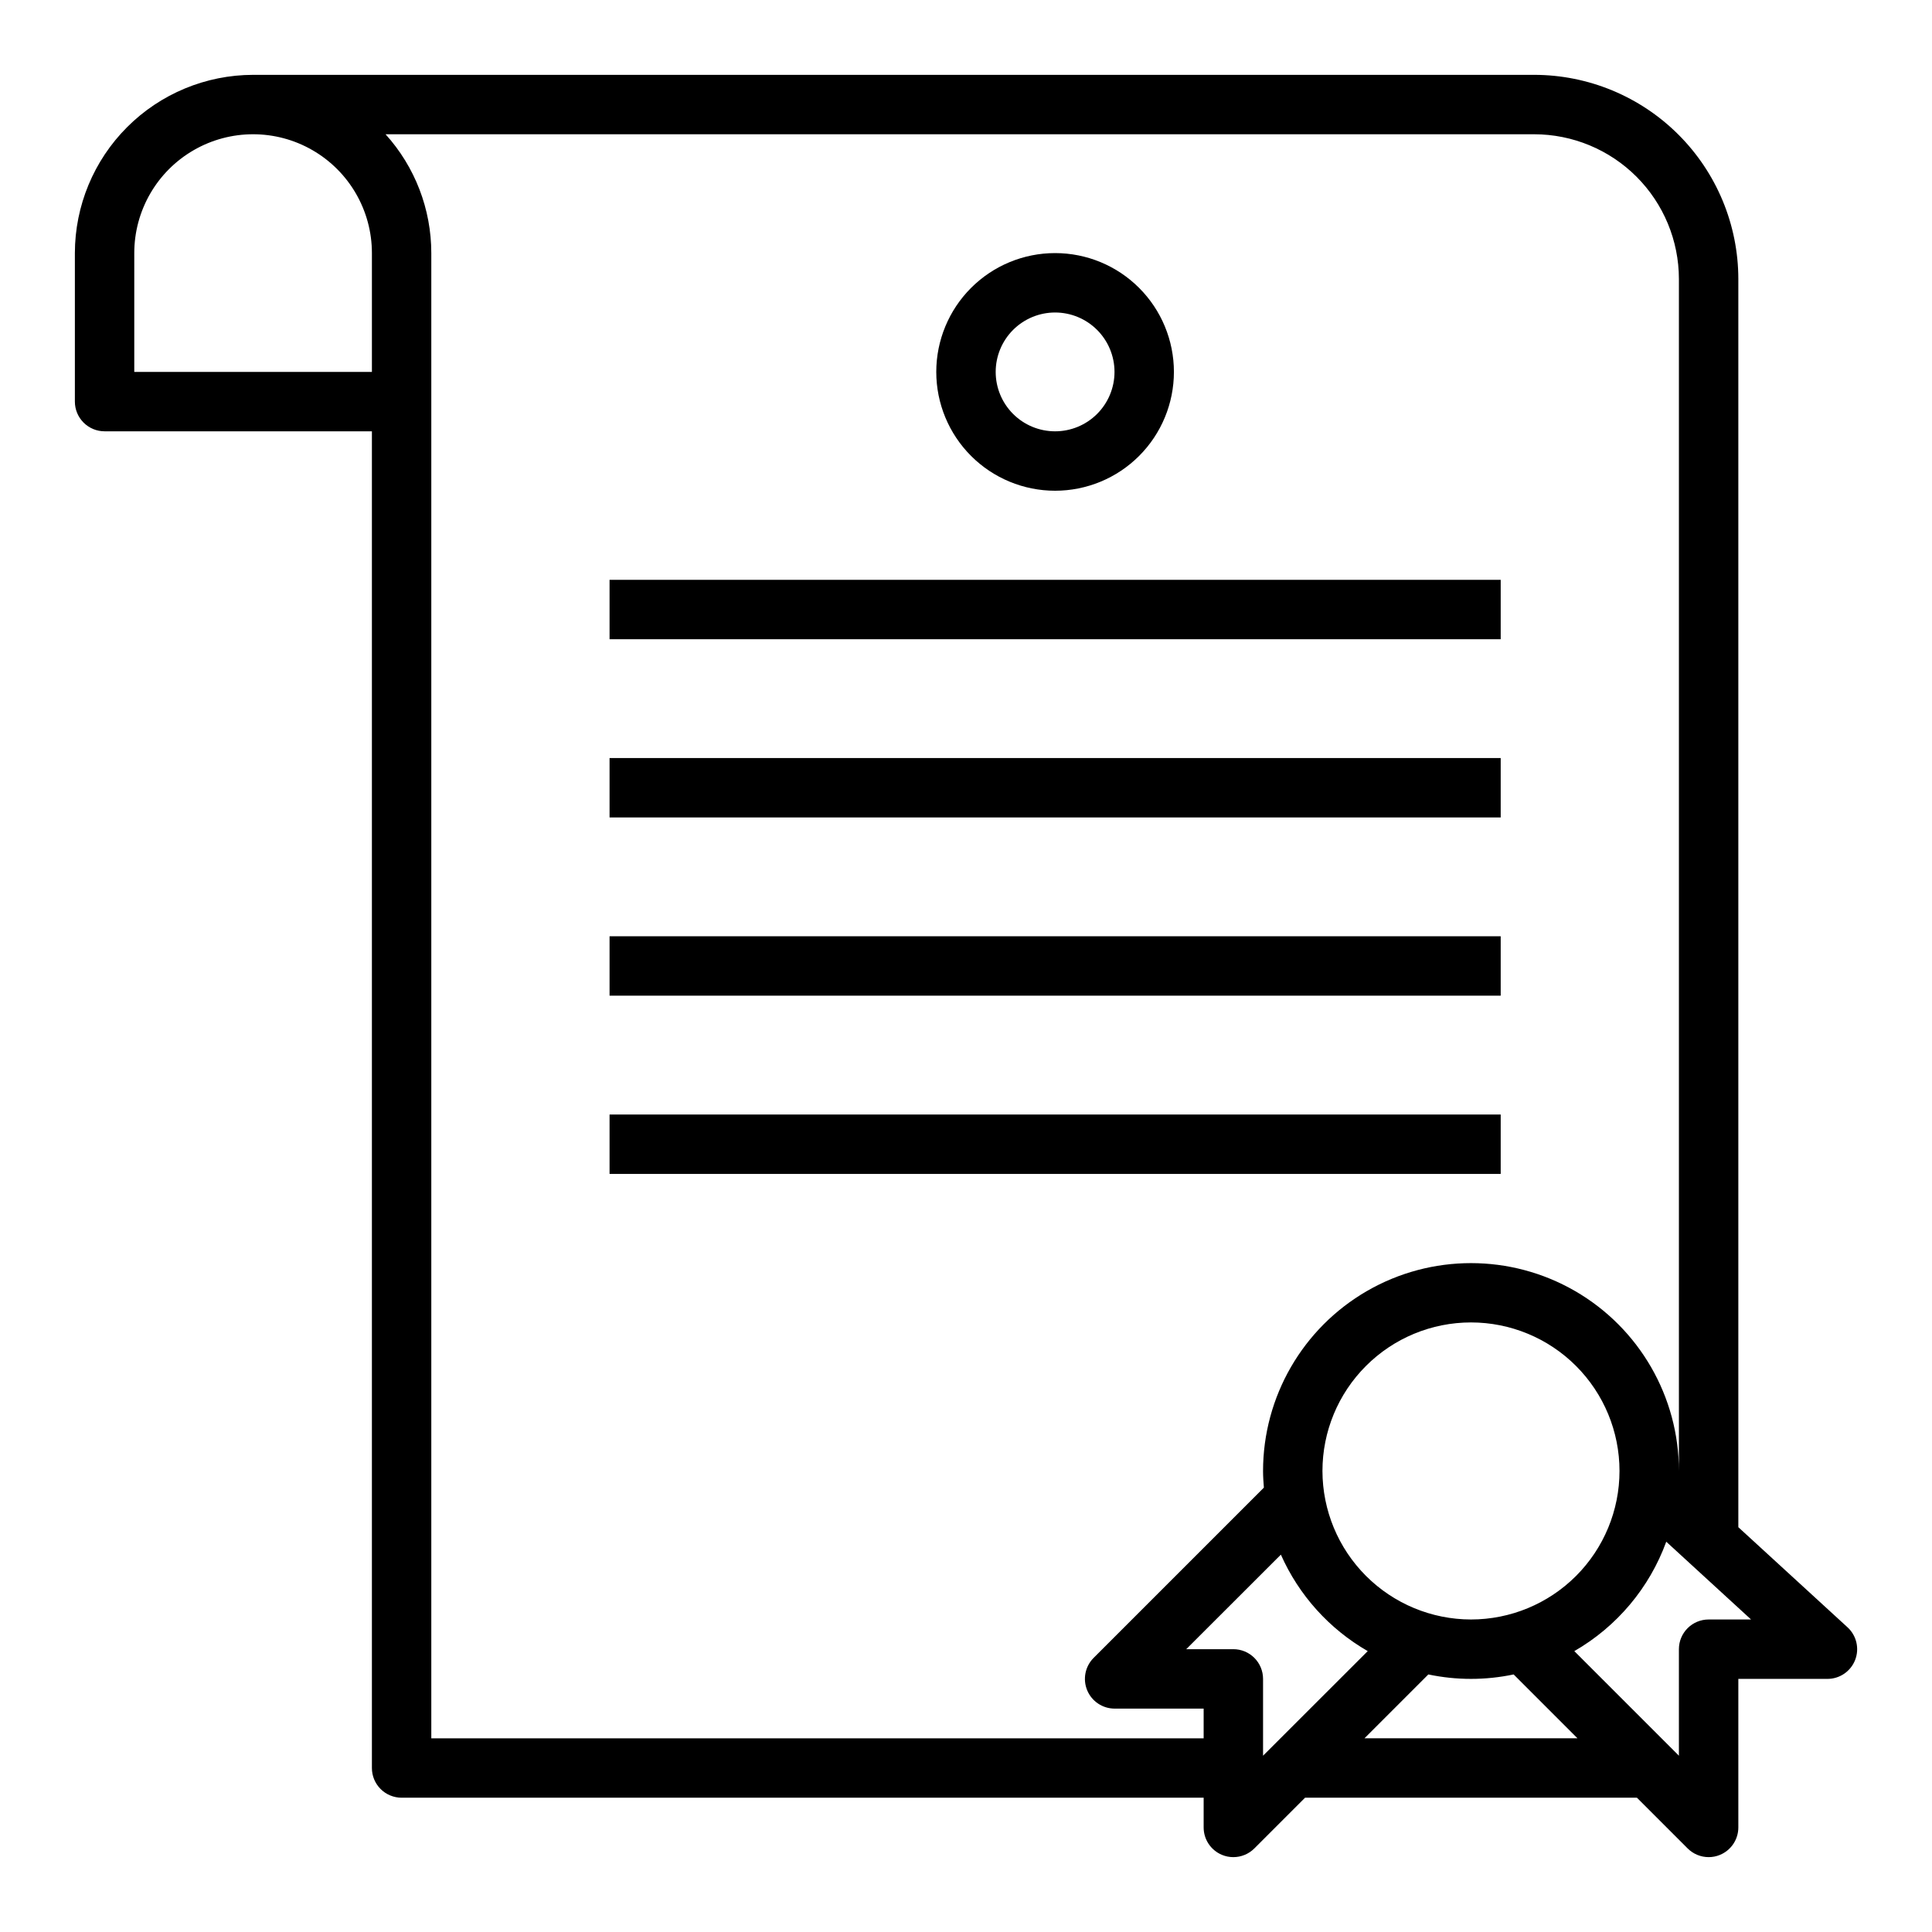
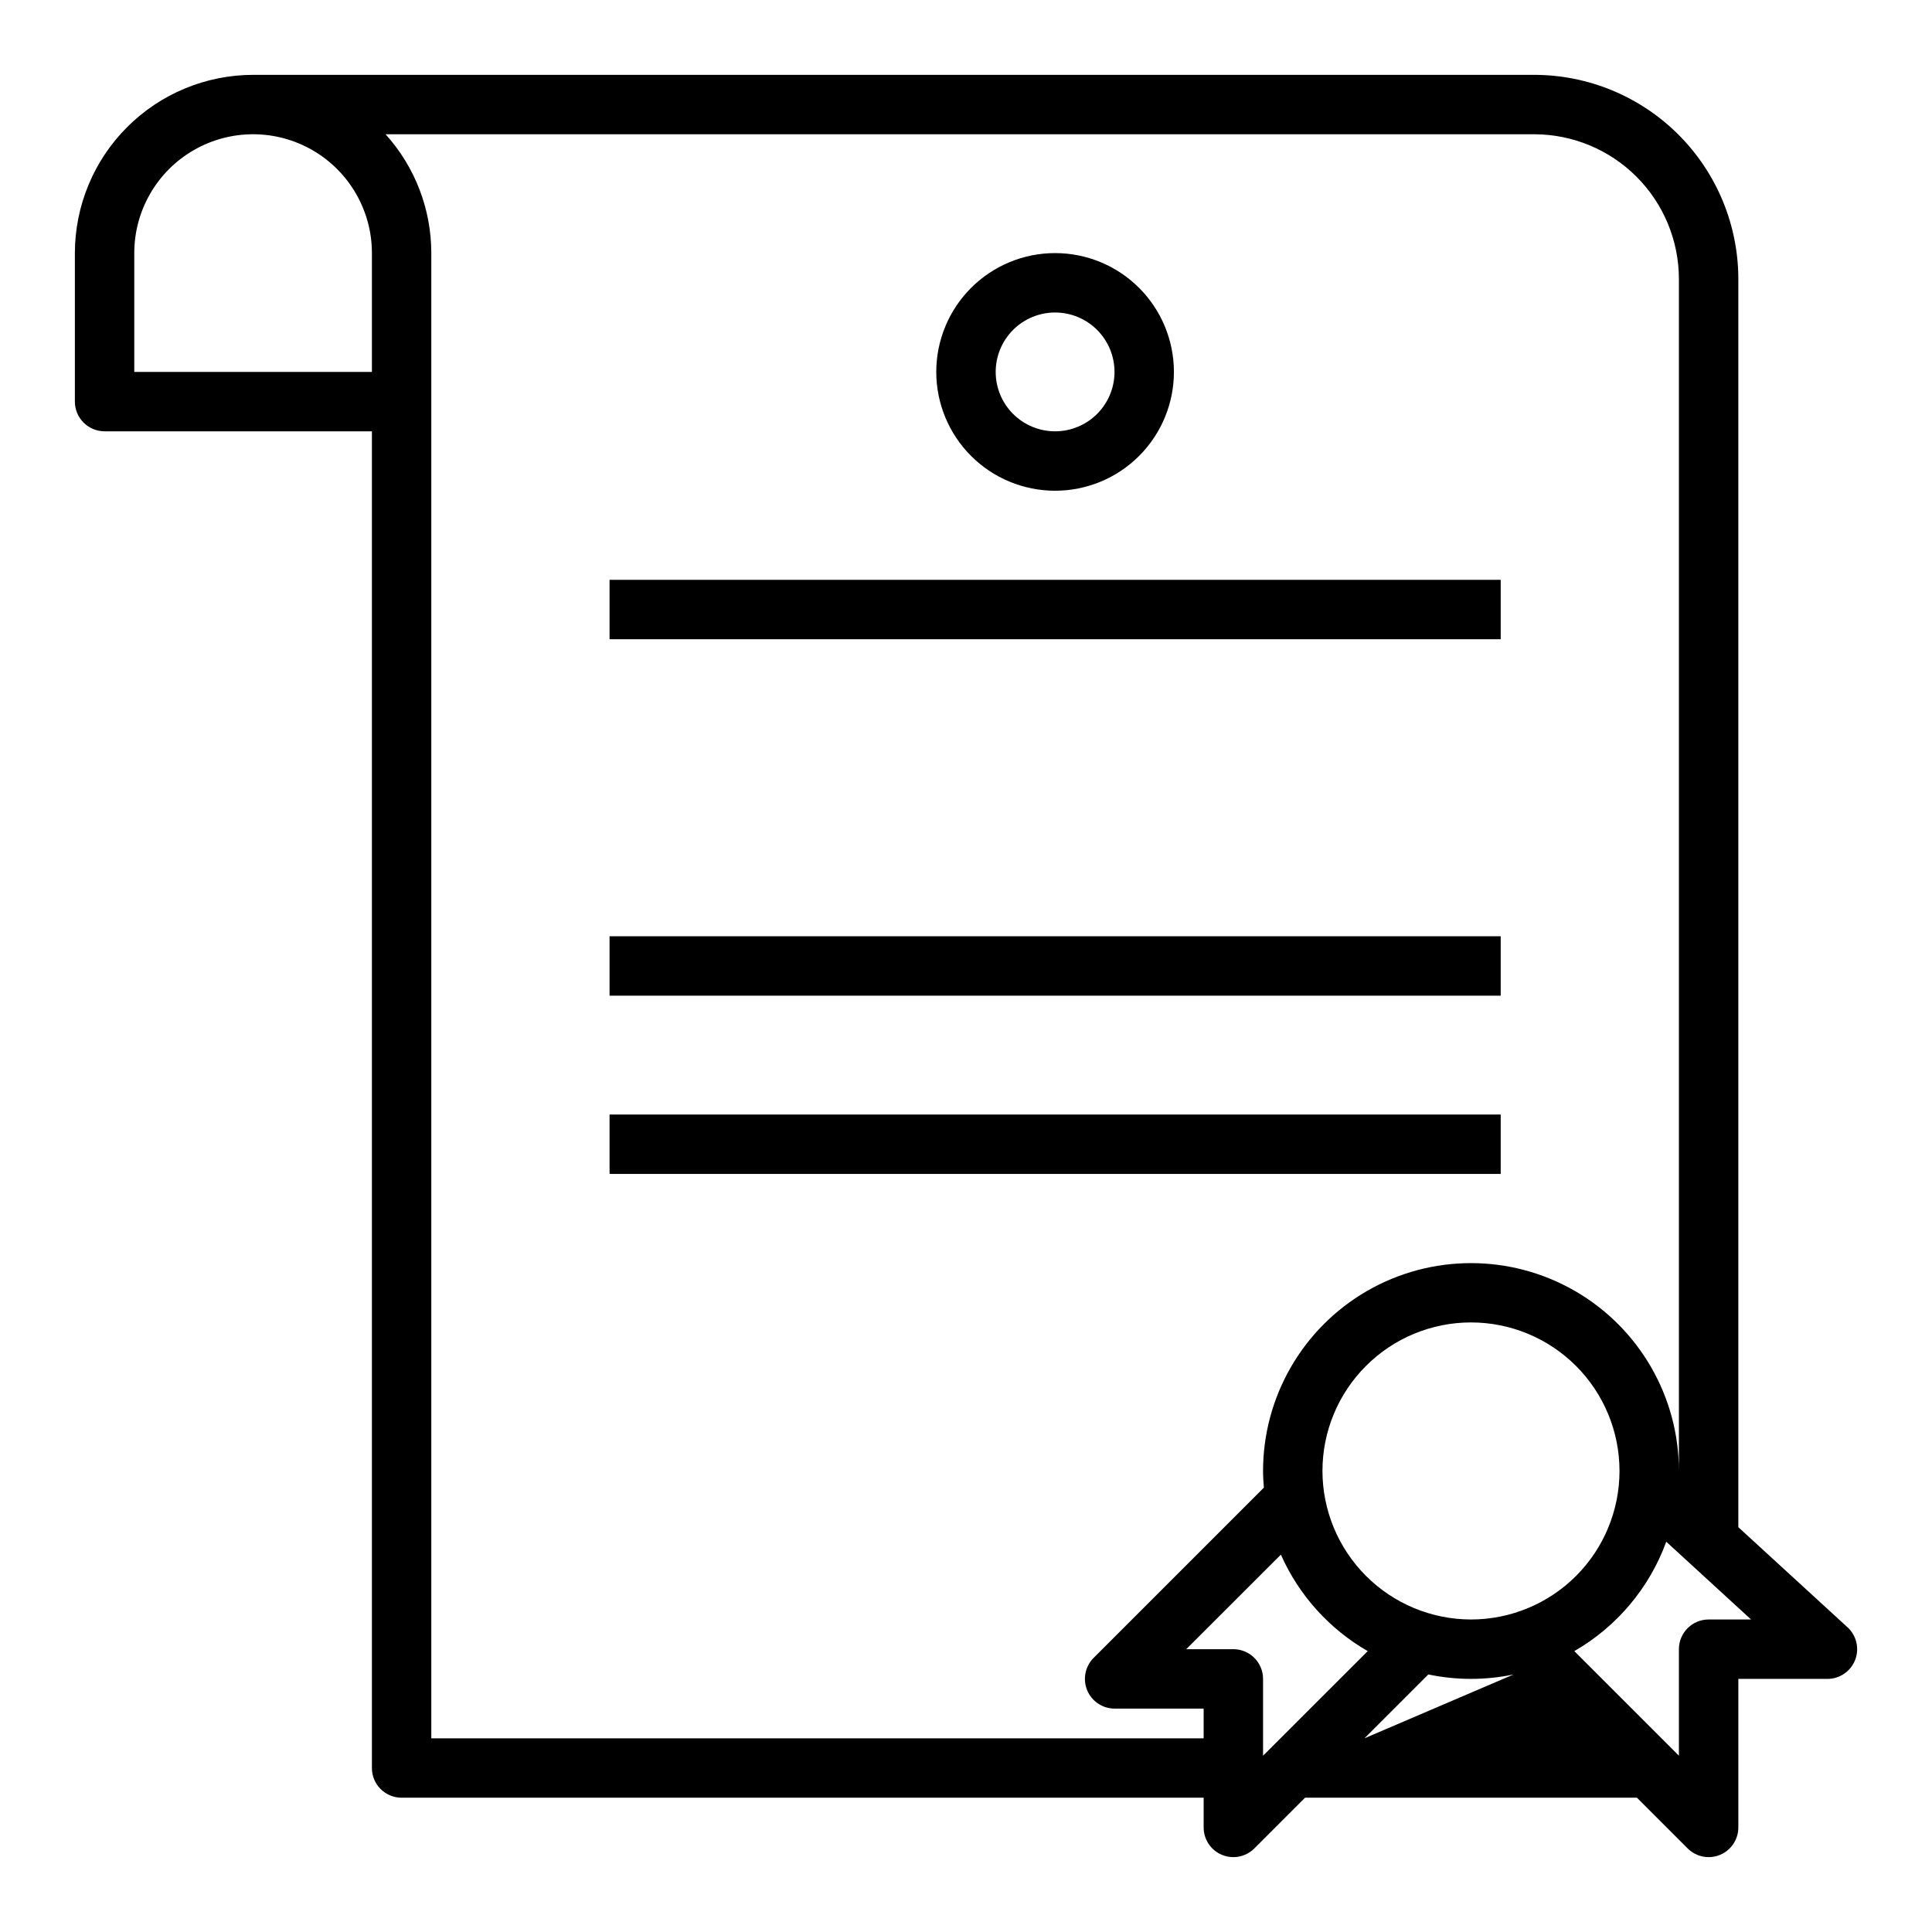
<svg xmlns="http://www.w3.org/2000/svg" fill="#000000" width="800px" height="800px" version="1.1" viewBox="144 144 512 512">
  <g>
-     <path d="m171.71 258.3h70.848v354.24c0 2.09 0.828 4.09 2.305 5.566 1.477 1.477 3.481 2.305 5.566 2.305h212.55v7.875c-0.004 3.184 1.914 6.051 4.856 7.273 0.953 0.398 1.98 0.602 3.016 0.598 2.086 0 4.09-0.832 5.566-2.309l13.438-13.438h87.945l13.438 13.438c1.477 1.477 3.477 2.309 5.566 2.309 1.031 0.004 2.059-0.199 3.012-0.598 2.941-1.223 4.859-4.09 4.859-7.273v-39.363h23.617c3.246 0 6.156-1.992 7.336-5.016 1.176-3.023 0.375-6.461-2.016-8.656l-28.938-26.527v-330.8c-0.016-14.34-5.719-28.09-15.859-38.23-10.141-10.141-23.891-15.844-38.23-15.859h-339.51c-12.523 0.016-24.531 4.996-33.383 13.852-8.855 8.852-13.836 20.859-13.852 33.383v39.359c0 2.09 0.832 4.09 2.309 5.566 1.477 1.477 3.477 2.305 5.566 2.305zm299.14 322.75h-12.484l25.078-25.055c4.766 10.75 12.824 19.703 23.02 25.566l-27.742 27.719v-20.359c0-2.086-0.828-4.09-2.305-5.566-1.477-1.477-3.481-2.305-5.566-2.305zm23.617-47.23h-0.004c0-10.441 4.148-20.453 11.531-27.832 7.379-7.383 17.391-11.531 27.832-11.531 10.438 0 20.449 4.148 27.832 11.531 7.379 7.379 11.527 17.391 11.527 27.832 0 10.438-4.148 20.449-11.527 27.832-7.383 7.379-17.395 11.527-27.832 11.527-10.438-0.012-20.441-4.164-27.82-11.543s-11.527-17.383-11.543-27.816zm11.133 70.848 16.926-16.926h-0.004c7.453 1.57 15.152 1.57 22.609 0l16.922 16.926zm91.203-31.488c-4.348 0-7.875 3.523-7.875 7.871v28.23l-27.719-27.719h0.004c11.281-6.496 19.906-16.762 24.363-28.992l22.473 20.609zm-46.219-393.6c10.168 0.012 19.91 4.055 27.102 11.246 7.188 7.188 11.23 16.934 11.242 27.098v316.37-0.449c0-19.688-10.5-37.879-27.551-47.723s-38.055-9.844-55.105 0c-17.047 9.844-27.551 28.035-27.551 47.723 0 1.48 0.109 2.938 0.219 4.394l-45.145 45.145c-2.234 2.254-2.894 5.625-1.68 8.559 1.215 2.93 4.074 4.844 7.246 4.856h23.617v7.871h-204.68v-393.6c0-11.637-4.32-22.855-12.121-31.488zm-371 31.488c0-11.25 6-21.645 15.742-27.27 9.742-5.625 21.746-5.625 31.488 0s15.746 16.02 15.746 27.27v31.488h-62.977z" />
+     <path d="m171.71 258.3h70.848v354.24c0 2.09 0.828 4.09 2.305 5.566 1.477 1.477 3.481 2.305 5.566 2.305h212.55v7.875c-0.004 3.184 1.914 6.051 4.856 7.273 0.953 0.398 1.98 0.602 3.016 0.598 2.086 0 4.09-0.832 5.566-2.309l13.438-13.438h87.945l13.438 13.438c1.477 1.477 3.477 2.309 5.566 2.309 1.031 0.004 2.059-0.199 3.012-0.598 2.941-1.223 4.859-4.09 4.859-7.273v-39.363h23.617c3.246 0 6.156-1.992 7.336-5.016 1.176-3.023 0.375-6.461-2.016-8.656l-28.938-26.527v-330.8c-0.016-14.34-5.719-28.09-15.859-38.23-10.141-10.141-23.891-15.844-38.23-15.859h-339.51c-12.523 0.016-24.531 4.996-33.383 13.852-8.855 8.852-13.836 20.859-13.852 33.383v39.359c0 2.09 0.832 4.09 2.309 5.566 1.477 1.477 3.477 2.305 5.566 2.305zm299.14 322.75h-12.484l25.078-25.055c4.766 10.75 12.824 19.703 23.02 25.566l-27.742 27.719v-20.359c0-2.086-0.828-4.09-2.305-5.566-1.477-1.477-3.481-2.305-5.566-2.305zm23.617-47.23h-0.004c0-10.441 4.148-20.453 11.531-27.832 7.379-7.383 17.391-11.531 27.832-11.531 10.438 0 20.449 4.148 27.832 11.531 7.379 7.379 11.527 17.391 11.527 27.832 0 10.438-4.148 20.449-11.527 27.832-7.383 7.379-17.395 11.527-27.832 11.527-10.438-0.012-20.441-4.164-27.82-11.543s-11.527-17.383-11.543-27.816zm11.133 70.848 16.926-16.926h-0.004c7.453 1.57 15.152 1.57 22.609 0zm91.203-31.488c-4.348 0-7.875 3.523-7.875 7.871v28.23l-27.719-27.719h0.004c11.281-6.496 19.906-16.762 24.363-28.992l22.473 20.609zm-46.219-393.6c10.168 0.012 19.91 4.055 27.102 11.246 7.188 7.188 11.23 16.934 11.242 27.098v316.37-0.449c0-19.688-10.5-37.879-27.551-47.723s-38.055-9.844-55.105 0c-17.047 9.844-27.551 28.035-27.551 47.723 0 1.48 0.109 2.938 0.219 4.394l-45.145 45.145c-2.234 2.254-2.894 5.625-1.68 8.559 1.215 2.93 4.074 4.844 7.246 4.856h23.617v7.871h-204.68v-393.6c0-11.637-4.32-22.855-12.121-31.488zm-371 31.488c0-11.25 6-21.645 15.742-27.27 9.742-5.625 21.746-5.625 31.488 0s15.746 16.02 15.746 27.27v31.488h-62.977z" />
    <path d="m305.54 297.66h236.16v15.742h-236.16z" />
-     <path d="m305.54 344.89h236.16v15.742h-236.16z" />
    <path d="m305.54 392.12h236.16v15.742h-236.16z" />
    <path d="m305.54 439.36h236.16v15.742h-236.16z" />
    <path d="m423.61 274.05c8.352 0 16.363-3.316 22.266-9.223 5.906-5.906 9.223-13.914 9.223-22.266 0-8.352-3.316-16.359-9.223-22.266-5.902-5.906-13.914-9.223-22.266-9.223-8.352 0-16.359 3.316-22.266 9.223-5.902 5.906-9.223 13.914-9.223 22.266 0 8.352 3.32 16.359 9.223 22.266 5.906 5.906 13.914 9.223 22.266 9.223zm0-47.23v-0.004c4.176 0 8.18 1.66 11.133 4.613s4.613 6.957 4.613 11.133c0 4.176-1.66 8.18-4.613 11.133s-6.957 4.609-11.133 4.609-8.18-1.656-11.133-4.609-4.609-6.957-4.609-11.133c0-4.176 1.656-8.18 4.609-11.133s6.957-4.613 11.133-4.613z" />
  </g>
</svg>